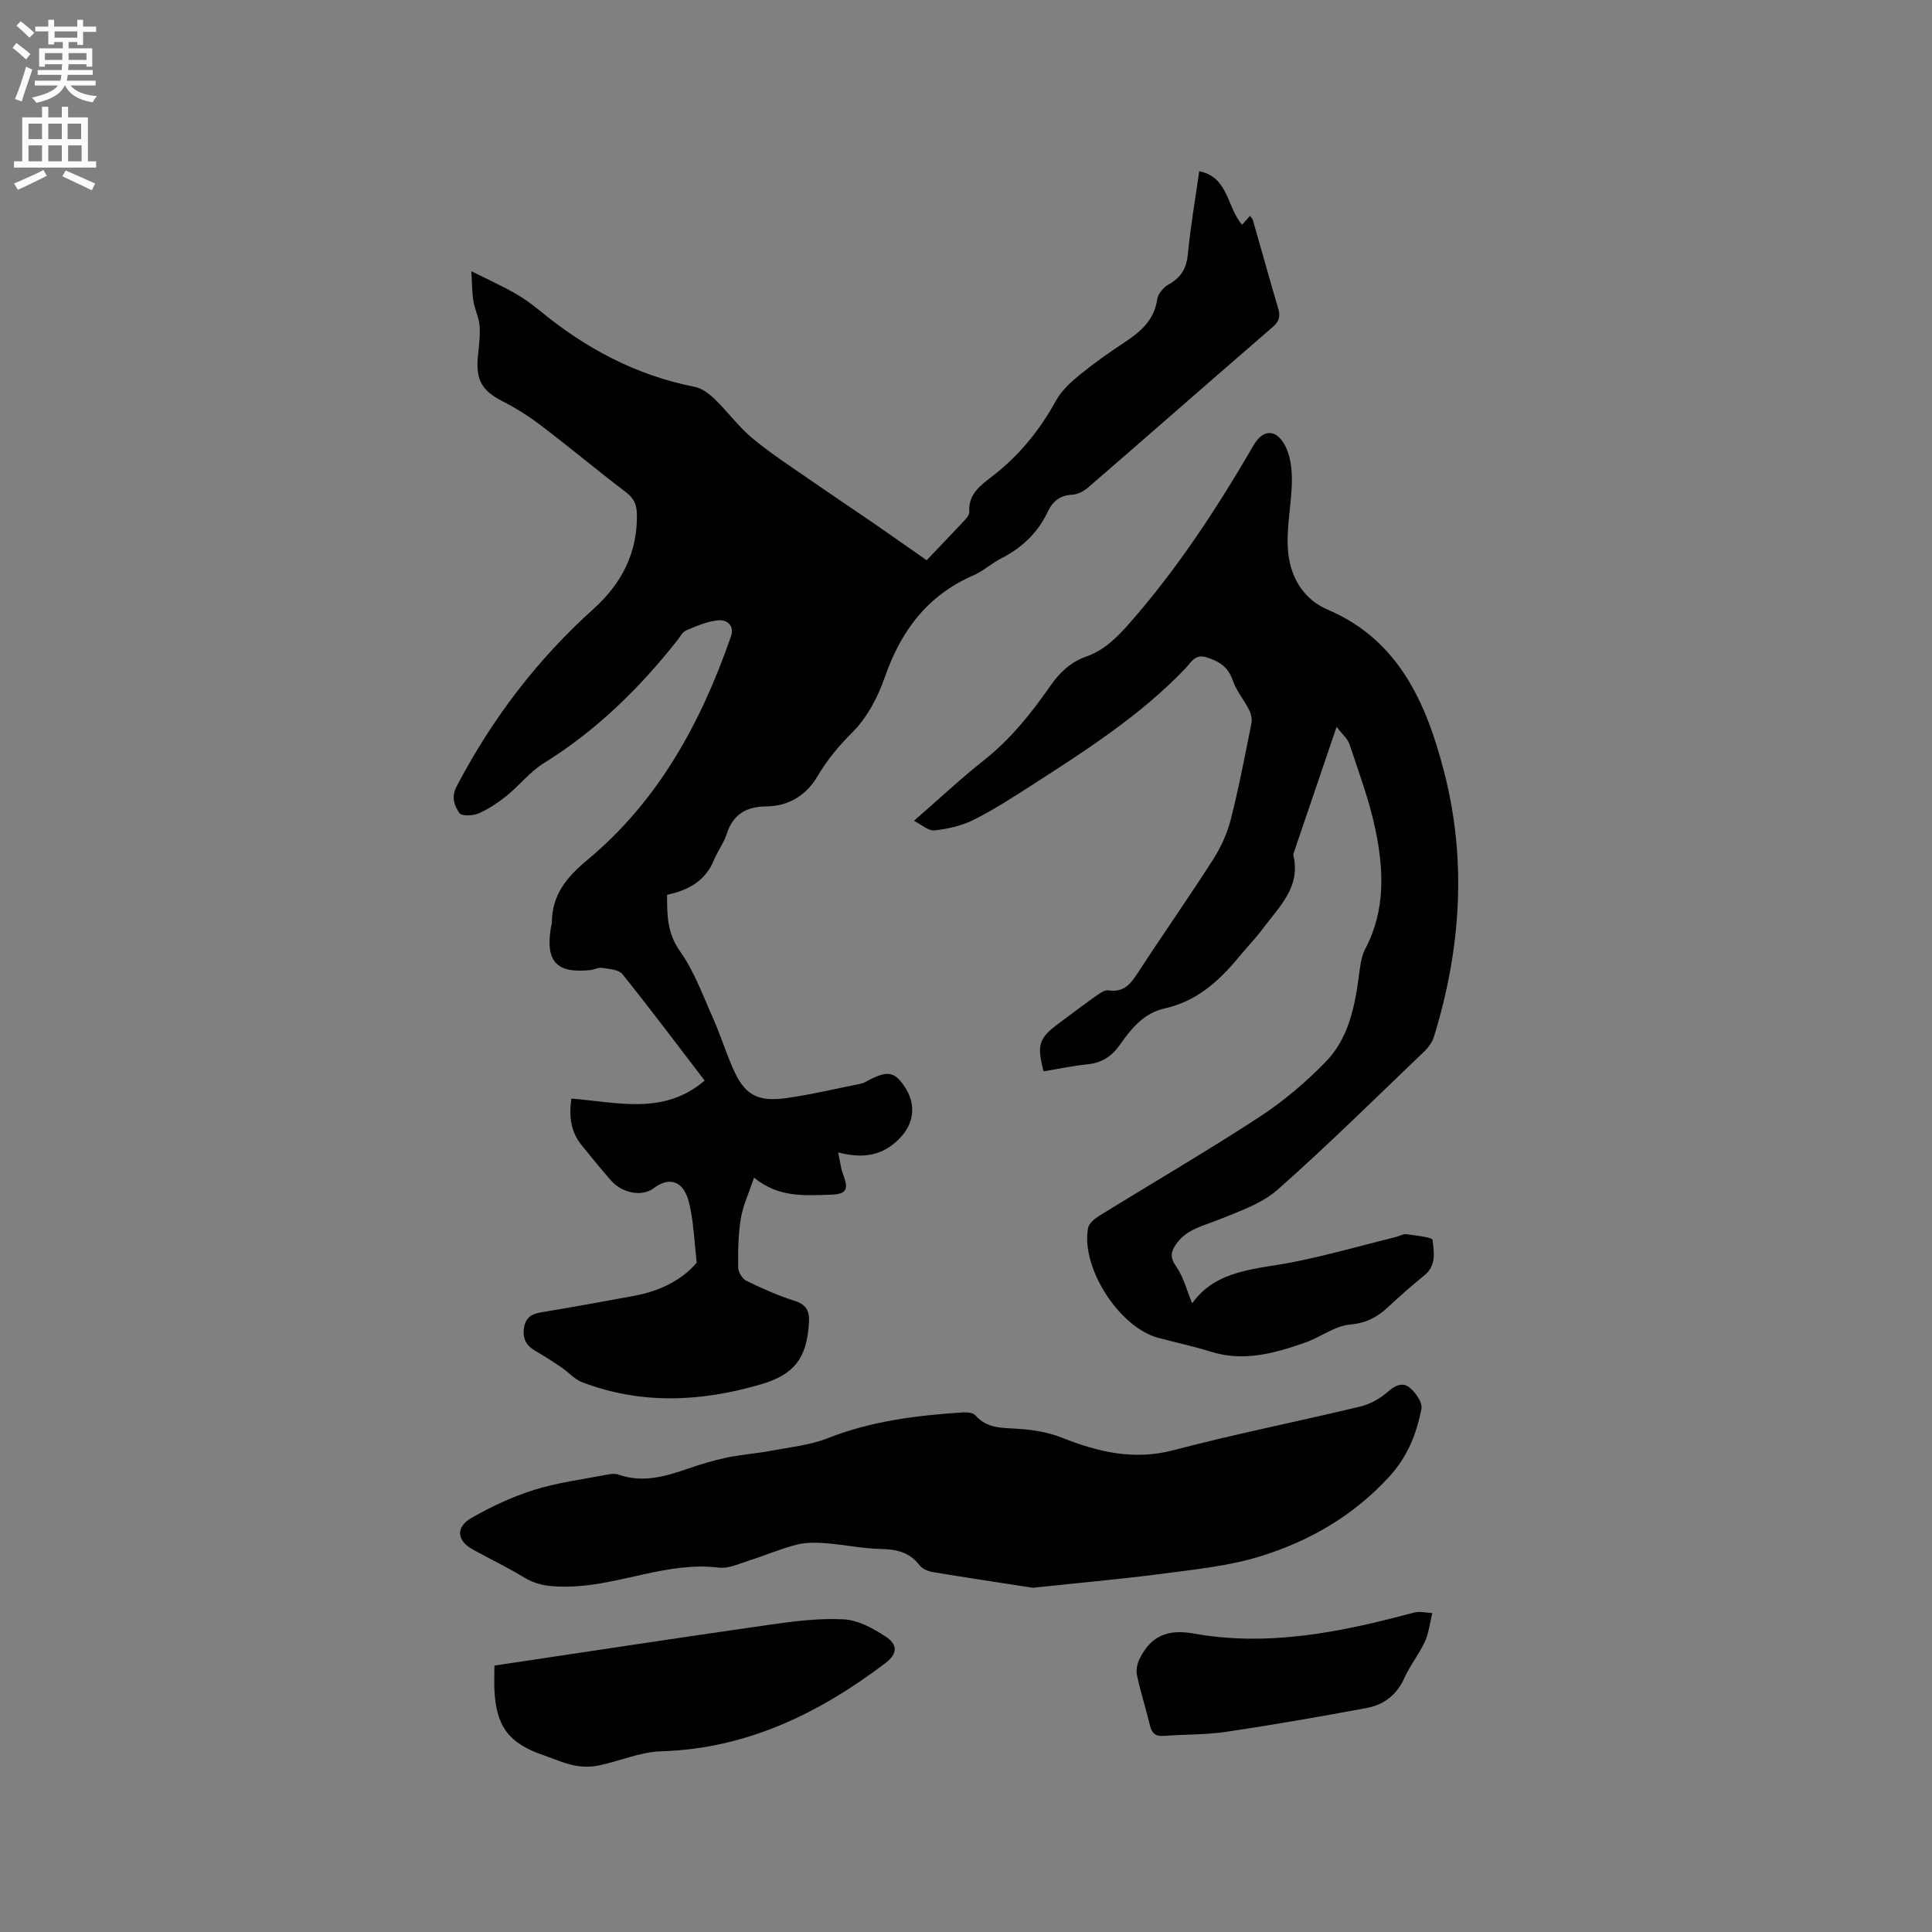
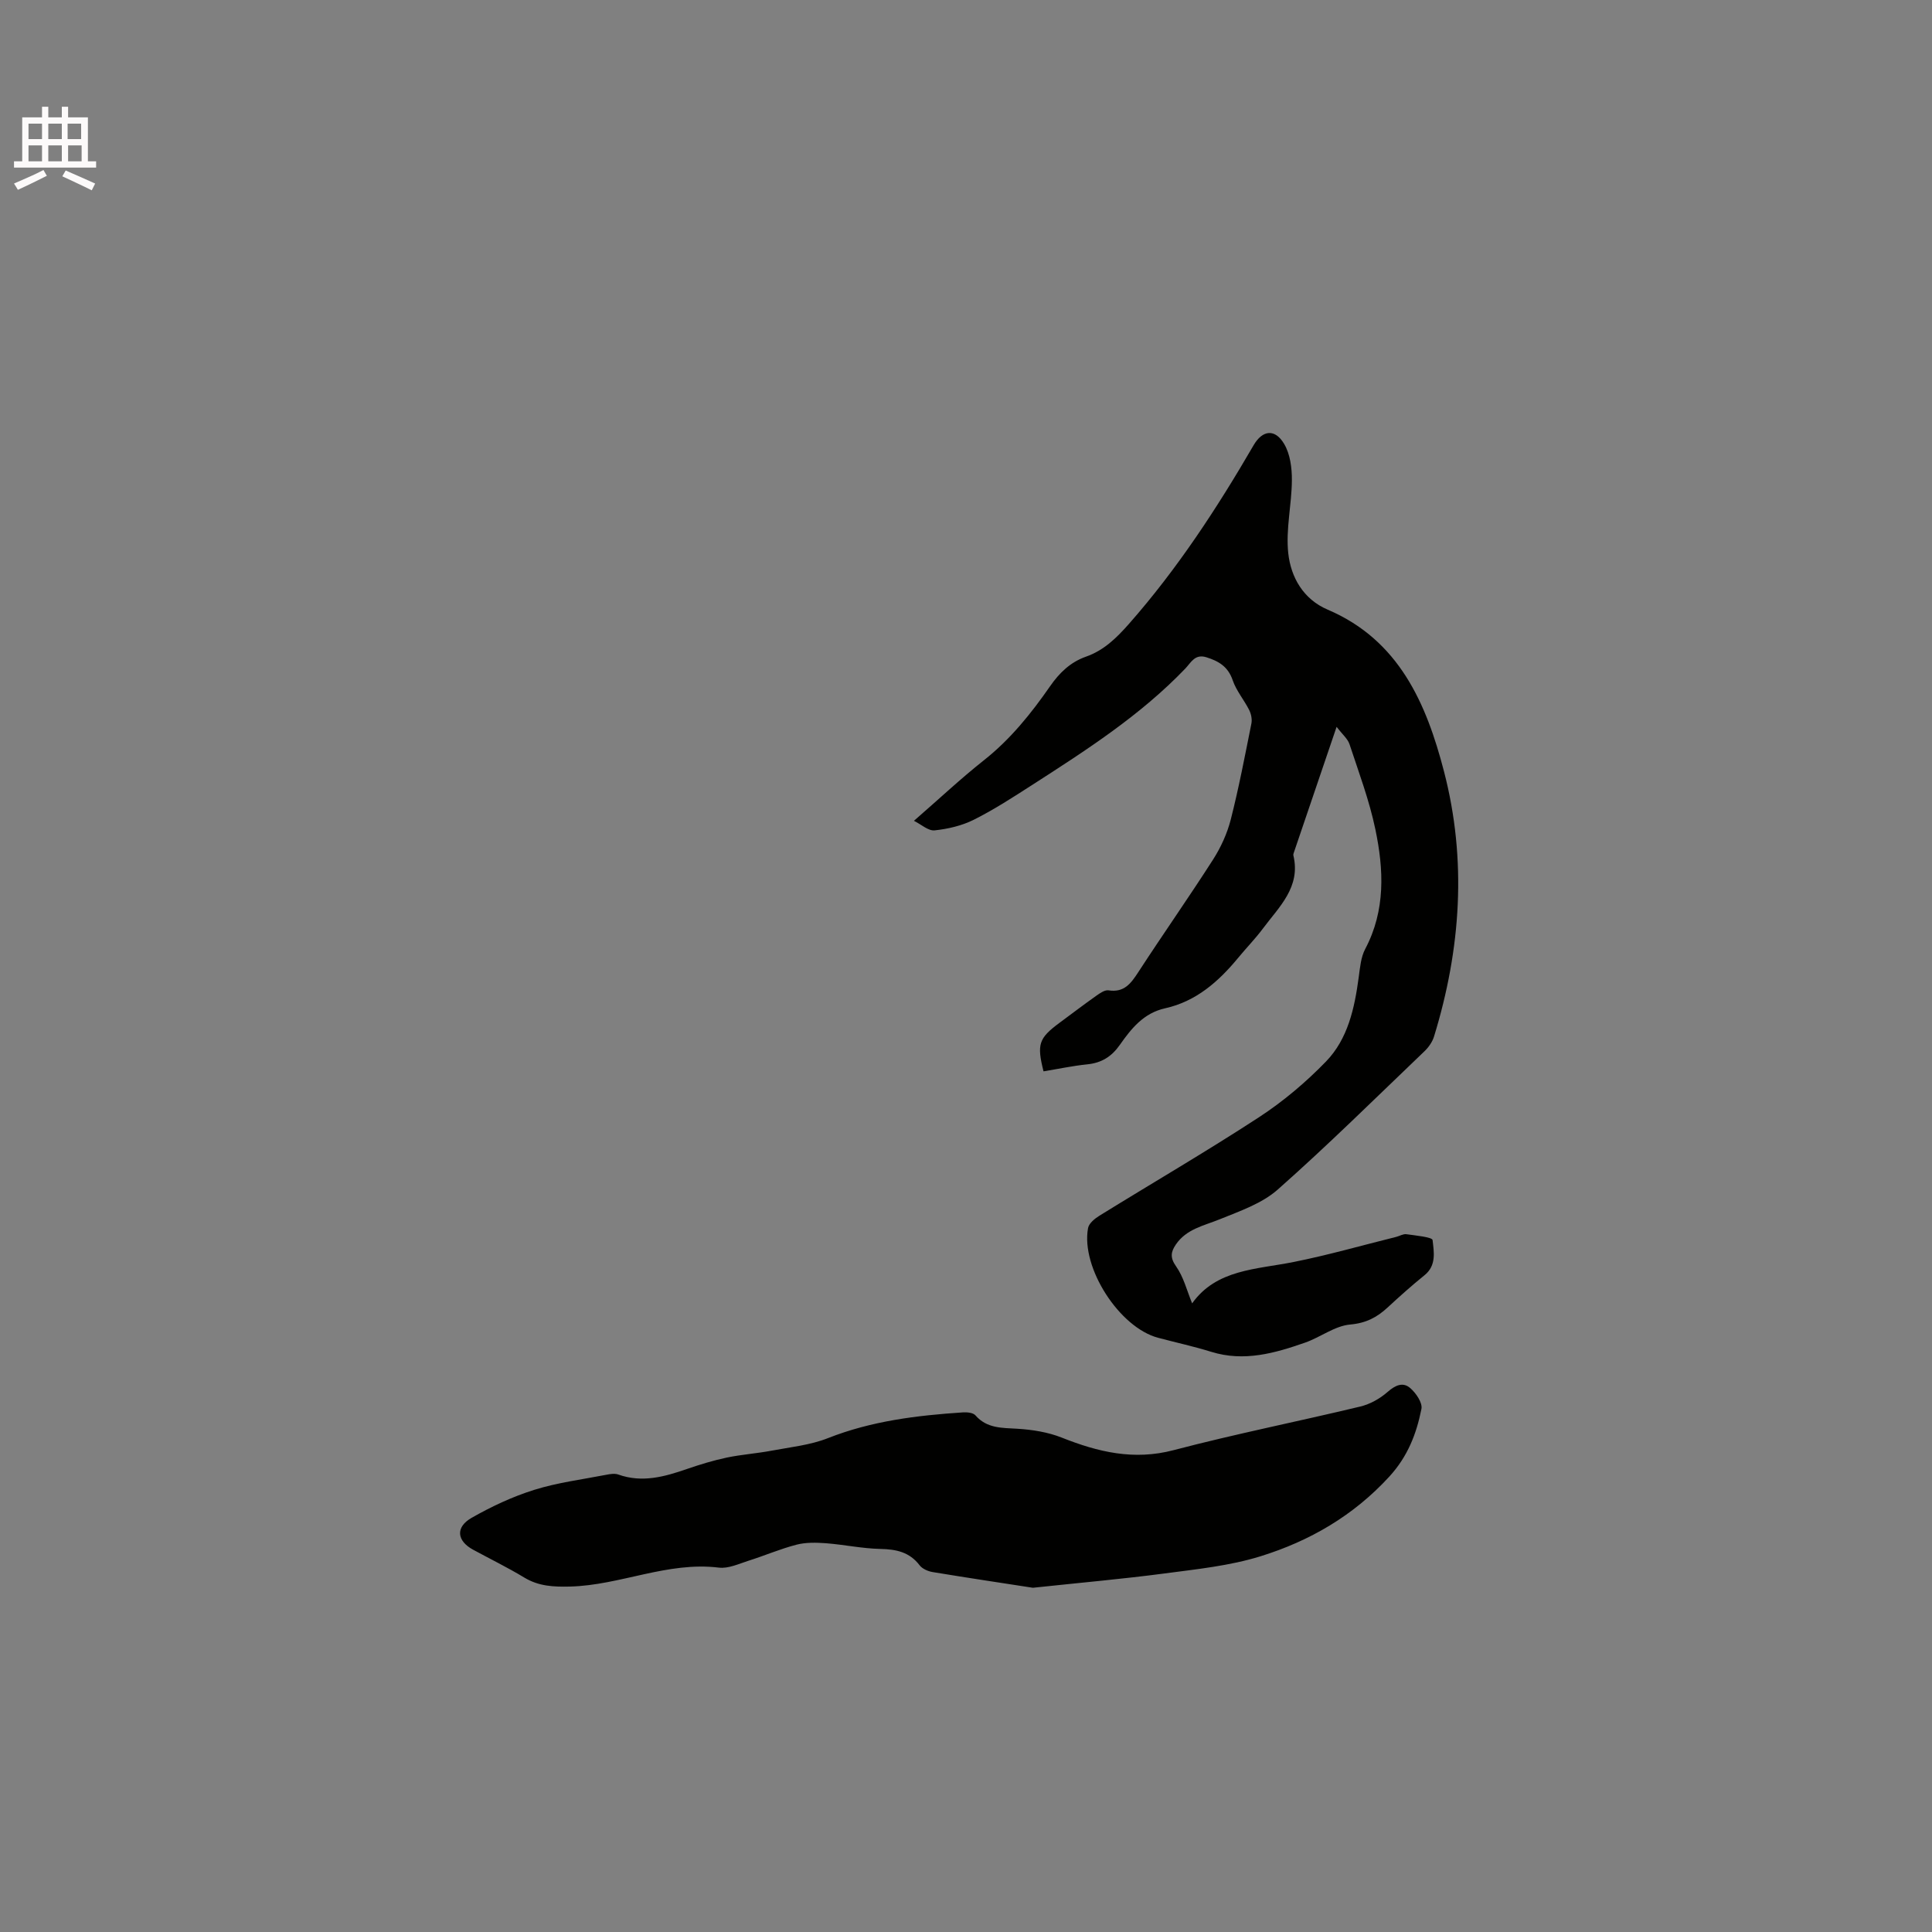
<svg xmlns="http://www.w3.org/2000/svg" enable-background="new 0 0 400 400" viewBox="0 0 400 400">
  <rect x="0" y="0" width="400" height="400" fill="#808080" stroke="none" />
-   <path d="m2.6 9.9.8-1c.9.7 1.9 1.4 2.9 2.3l-.9 1.1c-1.1-1-2-1.8-2.8-2.4zm.5 10.6c.9-2.1 1.6-4.3 2.3-6.7.4.2.8.4 1.3.6-.7 2.1-1.5 4.3-2.2 6.6zm.3-15.2.9-.9c1 .8 2 1.6 2.8 2.4l-1 1c-.9-.9-1.8-1.7-2.7-2.5zm12.6-1.2h1.2v1.4h2.7v1.1h-2.7v2.7h-1.2v-.6h-1.8v1.3h4.9v3.8h-1.2v-.5h-3.7c0 .4-.1.9-.1 1.2h5.1v1h-5.2c0 .5-.1.9-.2 1.2h6v1h-5.2c1.1 1.3 2.9 2 5.5 2.2-.4.4-.7.8-.9 1.3-2.9-.5-4.8-1.6-5.7-3.5h-.1c-.8 1.7-2.7 2.9-5.9 3.6-.2-.4-.6-.8-.9-1.1 2.8-.6 4.6-1.4 5.4-2.5h-4.8v-1h5.3c.1-.3.2-.7.2-1.2h-4.9v-1h5c0-.4 0-.8.1-1.2h-3.6v.5h-1.2v-3.8h4.9v-1.3h-1.8v.5h-1.2v-2.7h-2.7v-1h2.7v-1.4h1.2v1.4h4.8zm-6.7 8.3h3.6c0-.4 0-.9 0-1.4h-3.6zm1.9-4.6h4.8v-1.3h-4.7v1.3zm6.7 3.2h-3.7v1.4h3.7z" fill="#fcfafa" />
  <path d="m8.7 22.1h1.3v2.2h2.8v-2.2h1.3v2.2h4.1v9.1h1.7v1.3h-17v-1.3h1.7v-9.1h4.1zm.3 13.1.7 1.2c-1.8.9-3.8 1.9-6 2.9-.2-.4-.5-.8-.8-1.3 2.3-1 4.4-1.9 6.1-2.8zm-3.1-6.4h2.8v-3.2h-2.8zm0 4.6h2.8v-3.3h-2.8zm4.1-4.6h2.8v-3.2h-2.8zm0 4.6h2.8v-3.3h-2.8zm3.6 1.9c2.1.9 4.1 1.8 6.1 2.7l-.7 1.4c-2.2-1.1-4.2-2-6.1-2.9zm3.2-9.7h-2.8v3.2h2.8zm-2.7 7.8h2.8v-3.3h-2.8z" fill="#fcfafa" />
  <g fill="#010100">
-     <path d="m144.24 261.42c-.44-4.19-.62-7.36-1.17-10.47-.32-1.83-.8-3.98-2.01-5.22-1.56-1.6-3.62-1.29-5.68.25-2.56 1.92-6.61 1.01-8.9-1.6-2.1-2.39-4.1-4.86-6.1-7.33-2.2-2.73-2.61-5.88-2.09-9.6 9.47.74 19.14 3.53 27.6-3.73-5.52-7.2-11.15-14.72-17.03-22.04-.77-.96-2.75-1.05-4.21-1.29-.78-.13-1.64.38-2.47.46-6.91.7-9.2-1.71-8.17-8.57.06-.42.24-.83.24-1.25.04-5.74 3-9.37 7.4-13.03 14.67-12.2 23.5-28.4 29.67-46.2.83-2.39-.92-3.49-2.49-3.38-2.29.17-4.55 1.17-6.72 2.07-.79.33-1.3 1.36-1.89 2.1-7.87 9.96-16.81 18.71-27.68 25.45-2.83 1.76-4.99 4.57-7.62 6.7-1.79 1.44-3.76 2.76-5.86 3.68-1.15.5-3.49.57-3.94-.08-1.02-1.51-1.76-3.27-.58-5.53 7.3-13.95 16.66-26.24 28.38-36.78 5.76-5.18 9.11-11.61 8.94-19.6-.04-1.96-.62-3.27-2.25-4.51-5.9-4.49-11.6-9.25-17.5-13.75-2.5-1.91-5.2-3.63-8-5.06-4.29-2.2-5.64-4.38-5.17-9.29.2-2.11.51-4.24.36-6.33-.13-1.72-1-3.38-1.28-5.11-.29-1.76-.27-3.58-.44-6.23 3.59 1.79 6.35 3.04 8.98 4.53 1.83 1.04 3.57 2.3 5.2 3.64 9.46 7.8 19.96 13.4 32.1 15.78 1.51.3 3.01 1.47 4.17 2.59 2.66 2.58 4.88 5.65 7.71 8.01 3.69 3.09 7.77 5.73 11.73 8.48 4.43 3.08 8.93 6.07 13.38 9.13 3.56 2.45 7.09 4.95 11 7.68 2.75-2.88 5.39-5.62 7.98-8.4.41-.44.89-1.1.85-1.63-.23-3.66 2.35-5.49 4.76-7.35 5.55-4.27 9.82-9.53 13.19-15.66 1.12-2.04 3-3.78 4.83-5.28 2.95-2.41 6.08-4.62 9.26-6.72 3.36-2.22 6.25-4.61 6.87-9 .16-1.14 1.33-2.49 2.41-3.09 2.56-1.43 3.66-3.33 3.94-6.28.54-5.69 1.53-11.33 2.35-17.12 6.07 1.18 5.69 7.41 8.87 11.07.58-.65 1.09-1.22 1.64-1.84.24.35.51.58.59.86 1.75 6.1 3.45 12.22 5.24 18.31.48 1.61.25 2.65-1.11 3.83-12.75 11.02-25.42 22.15-38.16 33.18-.9.78-2.19 1.5-3.33 1.55-2.56.12-4.06 1.34-5.1 3.53-2.07 4.36-5.36 7.49-9.66 9.67-1.98 1-3.67 2.6-5.69 3.48-9.56 4.14-15.08 11.53-18.42 21.19-1.42 4.09-3.65 8.3-6.66 11.31-2.81 2.81-5.2 5.65-7.19 9.03-2.35 4-5.94 6.29-10.71 6.33-4.03.04-6.82 1.6-8.12 5.65-.61 1.89-1.87 3.56-2.64 5.42-1.75 4.25-5.12 6.24-9.73 7.23 0 4.04-.04 7.88 2.72 11.75 2.89 4.07 4.64 8.98 6.71 13.6 1.51 3.38 2.63 6.93 4.09 10.33 2.43 5.64 4.97 7.25 11.09 6.42 5.23-.72 10.39-1.98 15.58-3.01.3-.06.6-.19.88-.34 4.42-2.42 5.9-2.27 8.02.83 2.65 3.87 1.98 7.84-.91 10.82-3.49 3.59-7.46 4.3-12.77 2.94.44 1.98.56 3.28 1.01 4.47 1.25 3.29.76 4.21-2.8 4.29-5.16.12-10.42.67-15.62-3.54-1.09 3.27-2.3 5.82-2.74 8.5-.54 3.32-.58 6.75-.53 10.13.01.95.87 2.33 1.71 2.74 3.23 1.57 6.53 3.05 9.95 4.13 2.45.77 3.12 2.13 2.99 4.44-.41 7.29-2.92 10.79-9.91 12.84-12.38 3.64-24.81 4.26-37.09-.44-1.56-.6-2.78-2.06-4.22-3.03-1.74-1.18-3.5-2.34-5.32-3.37-1.87-1.06-2.76-2.46-2.49-4.67.26-2.14 1.45-3.03 3.49-3.37 6.48-1.08 12.94-2.24 19.39-3.44 5.41-1 10.02-3.4 12.9-6.86z" />
    <path d="m246.82 269.85c5.02-7.07 13.29-7.02 21.02-8.57 7.13-1.42 14.15-3.44 21.21-5.19.72-.18 1.46-.65 2.12-.56 1.92.27 5.36.6 5.43 1.21.27 2.43.84 5.26-1.67 7.28-2.64 2.13-5.17 4.4-7.66 6.7-2.21 2.04-4.46 3.22-7.73 3.51-3.19.28-6.15 2.63-9.32 3.74-6.29 2.2-12.64 4.01-19.41 1.92-3.64-1.13-7.37-1.94-11.05-2.92-8.01-2.13-16.01-14.52-14.49-22.71.18-.98 1.39-1.97 2.37-2.57 10.99-6.8 22.17-13.3 32.99-20.36 5.02-3.27 9.72-7.24 13.89-11.54 4.57-4.71 5.93-11.09 6.79-17.48.27-1.98.44-4.12 1.34-5.83 4.24-8.01 3.85-16.44 2.1-24.8-1.25-5.98-3.43-11.78-5.35-17.6-.37-1.13-1.47-2.02-2.67-3.6-3.14 9.23-5.99 17.61-8.84 26-.07.2-.15.43-.11.62 1.57 6.58-2.96 10.64-6.31 15.15-1.58 2.12-3.45 4.02-5.13 6.07-4.06 4.92-8.72 9.02-15.13 10.44-4.45.99-6.99 4.2-9.36 7.57-1.71 2.44-3.79 3.73-6.74 4.03-3.04.31-6.05.96-9.06 1.45-1.41-5.61-.99-6.85 3.26-10.01 2.56-1.89 5.09-3.82 7.68-5.65.75-.53 1.75-1.23 2.51-1.11 3.25.51 4.65-1.43 6.18-3.78 5.08-7.82 10.45-15.45 15.48-23.31 1.61-2.52 2.92-5.39 3.66-8.29 1.67-6.56 2.94-13.23 4.27-19.87.17-.87-.05-1.96-.45-2.77-1.06-2.11-2.68-4-3.43-6.2-.96-2.8-2.88-3.94-5.44-4.74-2.38-.74-3.16 1.07-4.35 2.32-9.33 9.74-20.58 16.95-31.82 24.18-3.92 2.52-7.85 5.07-12.01 7.15-2.46 1.23-5.34 1.9-8.1 2.19-1.3.13-2.75-1.23-4.27-1.98 5.21-4.53 9.69-8.74 14.49-12.54 5.49-4.34 9.78-9.68 13.71-15.34 1.94-2.79 4.2-4.97 7.43-6.11 3.7-1.3 6.32-3.87 8.91-6.81 10-11.36 18.21-23.92 25.78-36.95 1.85-3.19 4.45-3.48 6.34-.26 1.24 2.1 1.61 4.97 1.59 7.49-.03 5.05-1.29 10.17-.75 15.12.54 4.96 3.1 9.52 8.16 11.68 14.8 6.31 20.44 19.47 24.08 33.48 4.77 18.35 3.51 36.79-2.06 54.9-.35 1.14-1.15 2.27-2.03 3.1-10.04 9.6-19.92 19.38-30.32 28.58-3.26 2.89-7.82 4.45-11.97 6.14-3.33 1.36-6.95 2.01-9.15 5.27-1.01 1.5-1.22 2.68.06 4.49 1.56 2.2 2.24 5.02 3.33 7.67z" />
    <path d="m213.85 328.73c-5.96-.92-13.36-2.03-20.75-3.25-.97-.16-2.14-.67-2.71-1.41-2.1-2.75-4.84-3.31-8.12-3.38-3.76-.08-7.5-.89-11.26-1.18-2.02-.15-4.17-.2-6.1.3-3.37.87-6.6 2.27-9.93 3.32-2.01.64-4.18 1.67-6.14 1.43-10.64-1.31-20.42 3.66-30.83 3.92-3.37.08-6.46-.05-9.44-1.85-3.44-2.08-7.06-3.85-10.6-5.77-3.4-1.84-3.73-4.67-.31-6.62 4.09-2.33 8.46-4.38 12.94-5.78 4.82-1.51 9.92-2.15 14.91-3.12.82-.16 1.77-.32 2.51-.05 4.93 1.75 9.55.46 14.2-1.15 2.7-.93 5.45-1.77 8.23-2.36 3.06-.64 6.2-.85 9.28-1.43 3.93-.74 8.02-1.15 11.69-2.6 9.02-3.56 18.41-4.7 27.94-5.33.87-.06 2.11.06 2.59.61 2.4 2.75 5.51 2.58 8.73 2.78 3.08.19 6.29.7 9.14 1.83 7.53 2.99 14.91 4.77 23.16 2.6 12.79-3.36 25.78-5.94 38.65-9.03 2.03-.49 4.08-1.64 5.65-3.02 1.61-1.41 3.2-2.13 4.72-.78 1.18 1.03 2.55 3.03 2.29 4.3-1.03 5.16-2.83 9.84-6.67 14.03-7.43 8.09-16.47 13.31-26.64 16.47-6.41 1.99-13.27 2.68-19.97 3.57-8.49 1.12-17.03 1.87-27.16 2.95z" />
-     <path d="m102.36 344.84c19.22-2.87 38.05-5.75 56.91-8.45 5.09-.73 10.29-1.39 15.38-1.13 2.96.15 6.06 1.84 8.65 3.53 2.64 1.72 2.54 3.62 0 5.55-13.76 10.41-28.7 17.72-46.46 18.25-4.31.13-8.55 2.05-12.86 2.93-1.66.34-3.5.33-5.16-.02-2.16-.45-4.21-1.39-6.32-2.11-7.15-2.46-9.76-5.92-10.14-13.51-.06-1.57 0-3.14 0-5.04z" />
-     <path d="m296.54 333.98c-.53 2.14-.73 4.17-1.54 5.92-1.19 2.58-3.05 4.86-4.21 7.46-1.57 3.53-4.25 5.6-7.83 6.26-9.65 1.79-19.33 3.49-29.04 4.93-4.28.64-8.66.52-12.99.85-1.71.13-2.45-.56-2.84-2.15-.85-3.49-1.94-6.93-2.7-10.44-.23-1.06.07-2.42.57-3.42 2.34-4.65 5.73-6.17 11.21-5.18 15.34 2.75 30.3-.26 45.1-4.22.51-.14 1.03-.25 1.55-.26.64 0 1.27.11 2.72.25z" />
  </g>
</svg>